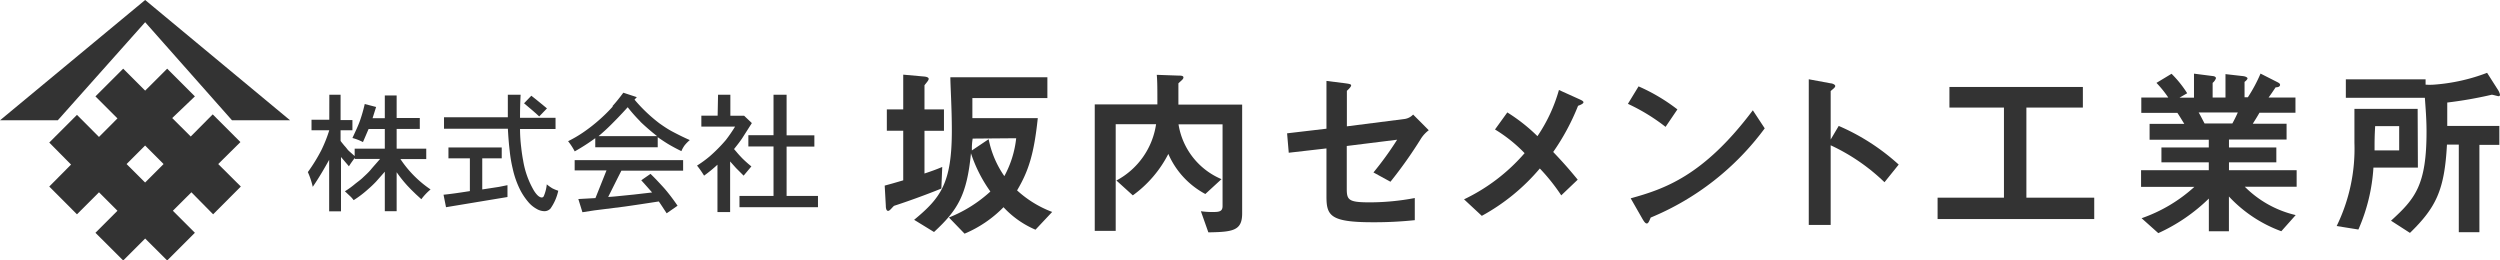
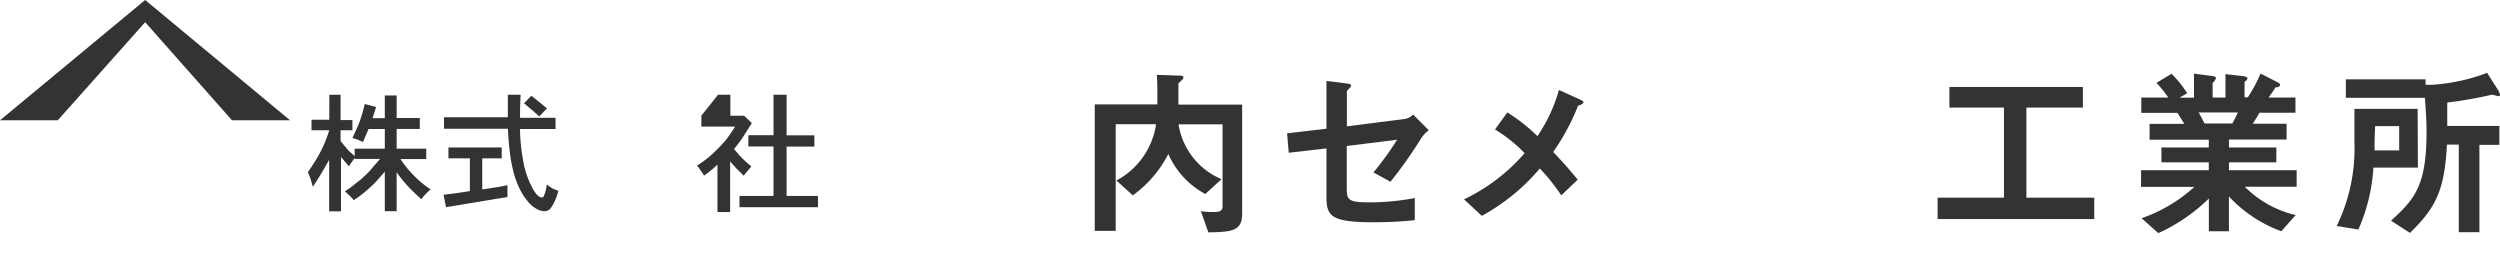
<svg xmlns="http://www.w3.org/2000/svg" width="422.29" height="44" viewBox="0 0 422.29 44">
-   <path d="M171.65,23.35a17.18,17.18,0,0,1-2,6.4A16.44,16.44,0,0,1,167,23.51l-2.83,1.9a10.29,10.29,0,0,1,.13-2ZM159.16,28.2c-1.08.46-1.89.74-3,1.11V22.09h3.29V18.48h-3.29V14.4c.37-.48.71-.83.71-1.08s-.4-.37-.84-.4l-3.46-.31v5.87h-2.77v3.6h2.77v8.38c-1.69.5-2.16.63-3.13.89l.19,3.42c0,.44.1.85.38.85s.54-.41,1-.85c2.11-.68,5.21-1.79,8-2.92Zm17.76-11.64V13.05H160.53c0,1.36.25,5.15.25,9,0,8.88-1.87,11.37-6.37,15.08l3.36,2.06c4-3.7,5.56-6.24,6.24-13.3h0a24,24,0,0,0,3.28,6.46,22.83,22.83,0,0,1-7,4.39l2.64,2.73A20.09,20.09,0,0,0,169.51,35a15.76,15.76,0,0,0,5.4,3.8l2.82-3a18.33,18.33,0,0,1-5.93-3.64c1.95-3.29,2.86-6.15,3.5-12.21H164.25V16.56Z" style="fill:#333" />
  <path d="M199.08,12.77c.35,0,.82,0,.82.31s-.38.53-.85,1v3.59h10.77V36.05c0,2.92-1.56,3.13-5.71,3.2l-1.26-3.57a13.39,13.39,0,0,0,2.1.13c1,0,1.56-.1,1.56-1V21h-7.44a12.09,12.09,0,0,0,7.26,9.26l-2.73,2.51A14,14,0,0,1,197.35,26a19.63,19.63,0,0,1-6,7l-2.77-2.51a12.89,12.89,0,0,0,6.7-9.51h-6.82V39h-3.54V17.64h10.58c0-2.7,0-3.81-.1-5Z" style="fill:#333" />
  <path d="M237.32,20.09a2.47,2.47,0,0,0,1.38-.74L241.34,22a5.51,5.51,0,0,0-1.28,1.36,73.63,73.63,0,0,1-5.19,7.34L232,29.13a55.29,55.29,0,0,0,4-5.53l-8.51,1.06v7.26c0,1.87.34,2.26,3.84,2.26a40.88,40.88,0,0,0,7.65-.73v3.74a65,65,0,0,1-7.12.35c-7.13,0-7.8-1.11-7.8-4.34V25.07l-6.37.73-.28-3.28,6.65-.78V13.67l3.05.38c.65.09,1.12.15,1.12.36s-.28.53-.72.93v6Z" style="fill:#333" />
  <path d="M263.72,33a32.34,32.34,0,0,0-3.62-4.54,34.32,34.32,0,0,1-9.8,8l-3-2.79a31.39,31.39,0,0,0,10.23-7.8,24.72,24.72,0,0,0-5-4l2.08-2.88A29.58,29.58,0,0,1,259.7,23a26.81,26.81,0,0,0,3.63-7.8l3.45,1.56c.34.16.69.31.69.52s-.44.43-.91.59a38.11,38.11,0,0,1-4.2,7.8c1.72,1.81,2.67,2.89,4.14,4.68Z" style="fill:#333" />
-   <path d="M276.78,14.59a31,31,0,0,1,6.56,3.89l-2,2.95a32.35,32.35,0,0,0-6.36-3.89Zm21.31,7.09a45.53,45.53,0,0,1-19.26,15.07c-.22.51-.38,1-.66,1s-.53-.44-.72-.75l-2-3.5c5.59-1.56,12.25-3.7,20.63-14.87Z" style="fill:#333" />
-   <path d="M318.32,30.78a33.21,33.21,0,0,0-9.09-6.24V38h-3.7V13.39l3.73.69c.22,0,.74.19.74.45s-.39.5-.77.85v8.19h0l1.36-2.3a36.47,36.47,0,0,1,10.13,6.53Z" style="fill:#333" />
  <path d="M353.75,37H327.29V33.39H338.5V18.17h-9.21V14.69h22.54v3.48h-9.54V33.39h11.46Z" style="fill:#333" />
  <path d="M378,19c-.28.64-.59,1.26-.92,1.86h-4.69c-.34-.62-.71-1.39-1-1.86Zm9.78,17.33a17.86,17.86,0,0,1-8.6-4.79h8.76V28.75H376.51V27.42h8V24.91h-8V23.57h9.73V20.9h-5.71c.31-.5.69-1.08,1.13-1.86h6.08V16.47H383.2c.31-.41.75-1.06,1.19-1.72.53,0,.75-.19.75-.42s-.22-.34-.66-.56l-2.64-1.34a25.43,25.43,0,0,1-2.14,4h-.56V13.83c.31-.22.5-.47.5-.59s-.22-.31-.72-.38l-3-.34v3.95h-2.17V14a1.8,1.8,0,0,0,.56-.78c0-.19-.18-.35-.59-.38l-3.12-.4v4.06h-2.45l1.3-.75a18.59,18.59,0,0,0-2.64-3.29L364.26,14a18.32,18.32,0,0,1,2,2.48h-4.56v2.58h6.09c.31.44.78,1.23,1.17,1.86h-5.86V23.6h10v1.31h-8v2.51h8v1.33H361.66v2.82h9a25.77,25.77,0,0,1-8.91,5.29l2.82,2.52a29.93,29.93,0,0,0,8.54-5.84v5.52h3.39V33.19a22.75,22.75,0,0,0,8.85,5.87Z" style="fill:#333" />
  <path d="M405.26,21.31v4.1H401.1c0-1.69,0-2.22.1-4.1Zm3.12-2.92H397.7v5.74a29.71,29.71,0,0,1-3,14.05l3.67.59a30.51,30.51,0,0,0,2.54-10.46h7.51Zm11.73-6.09a31.49,31.49,0,0,1-9,2,10.75,10.75,0,0,1-1.39,0v-.9H396.25v3.12H409.6c.12,1.8.28,3.53.28,5.71,0,9.06-1.92,11.34-6,15.05l3.2,2.06c4.44-4.32,5.84-7.27,6.25-14.91h2V39.22h3.48V24.47h3.37v-3.2h-8.8V17.32A68.72,68.72,0,0,0,420.9,16c.19,0,1,.25,1.15.25s.24-.1.24-.25a2.46,2.46,0,0,0-.3-.75Z" style="fill:#333" />
  <path d="M9.76,20.32,24.52,3.75,39.19,20.32H49L24.52,0,0,20.32Z" style="fill:#333" />
-   <path d="M32.92,16.28,28.24,11.6l-3.72,3.71L20.81,11.6l-4.69,4.68L19.84,20l-3.12,3.13L13,19.4,8.32,24.08,12,27.8,8.32,31.51,13,36.2l3.72-3.72,3.12,3.12-3.72,3.72L20.81,44l3.71-3.71L28.24,44l4.68-4.68L29.2,35.6l3.13-3.12L36,36.2l4.68-4.69-3.82-3.8L40.61,24l-4.68-4.68-3.71,3.74-3.13-3.12ZM27.63,27.71l-3.12,3.12-3.13-3.12,3.13-3.13Z" style="fill:#333" />
  <path d="M55.63,16h1.9v4.28h2V22h-2v1.8c.09.13.18.25.28.37s.3.38.46.55.3.36.45.55.66.62,1.19,1.09V25.11H65V21.79H62.26L61.31,24a8.53,8.53,0,0,0-1.78-.69c.56-1.2,1-2.15,1.25-2.85a26.46,26.46,0,0,0,.83-2.89l1.92.5-.6,1.9H65V16.12h2v3.81h3.91v1.85H67v3.33h5v1.76H67.64A18.64,18.64,0,0,0,72.73,32a9.75,9.75,0,0,0-1.56,1.65l-.91-.83-.82-.8-.64-.67A22.37,22.37,0,0,1,67,29.09v6.58H65V29c-.5.58-1,1.14-1.47,1.67A18.1,18.1,0,0,1,62.13,32a17.65,17.65,0,0,1-2.39,1.81,5.23,5.23,0,0,0-.48-.56l-1-.94a13.84,13.84,0,0,0,1.56-1.11c.43-.37,1-.75,1.42-1.15s1-.91,1.4-1.4,1-1.14,1.56-1.8H59.94v-.18a14.7,14.7,0,0,0-1,1.42l-1.34-1.57v9.18h-2V27c-.7,1.25-1.56,2.78-2.77,4.56A13,13,0,0,0,52,29.07a28.64,28.64,0,0,0,2.3-3.74A23.58,23.58,0,0,0,55.62,22h-3V20.22h3Z" style="fill:#333" />
  <path d="M75.75,24.91h9v1.83H81.46V32l2.81-.43,1.45-.29v2L75.34,35l-.42-2.11c1.17-.11,2.66-.33,4.45-.61V26.74H75.75Zm12.77-7.46,1.23-1.28c.92.72,1.79,1.44,2.64,2.14l-1.31,1.36c-.44-.41-.88-.8-1.28-1.14Zm-.68,2.45h6v1.89h-6a27.08,27.08,0,0,0,.2,3.12c.08.74.2,1.56.33,2.22a14.75,14.75,0,0,0,1.82,5.07c.49.78.94,1.16,1.35,1.16a.39.39,0,0,0,.31-.22,6.62,6.62,0,0,0,.51-2,7.65,7.65,0,0,0,.94.67,7,7,0,0,0,1,.41,8.18,8.18,0,0,1-1.31,3,1.37,1.37,0,0,1-1.08.45,2.69,2.69,0,0,1-1.31-.41,5,5,0,0,1-1.4-1.18,10.67,10.67,0,0,1-1.26-1.86,15.22,15.22,0,0,1-1.33-3.71,22.29,22.29,0,0,1-.51-3c-.14-1.14-.24-2.4-.31-3.76H75V19.81H85.78V16h2.16c-.07,1.3-.1,2.56-.1,3.9Z" style="fill:#333" />
-   <path d="M108.15,20.54A37.06,37.06,0,0,0,111,23h-9.9c.76-.64,1.46-1.28,2.12-1.94s1.56-1.56,2.81-2.95a25.88,25.88,0,0,0,2.14,2.42ZM97.07,28.78h5.38l-1.87,4.68-2.89.16.69,2.23,2-.31,5.09-.64c1.56-.22,3.56-.52,5.81-.87.31.43.75,1.12,1.33,2l1.84-1.28c-.61-.9-1.26-1.77-1.95-2.6-.25-.31-.66-.75-1.2-1.33s-1-1.05-1.42-1.45l-1.56,1.08,1,1.12.83.94-3.13.36-2.29.23c-.75.08-1.4.14-2,.17l.56-1.12,1-2,.67-1.32h10.43V27.05H97.07ZM103.5,18c-.64.71-1.32,1.39-2,2a27.34,27.34,0,0,1-3.12,2.45,20.82,20.82,0,0,1-2.42,1.4,10.8,10.8,0,0,1,1.12,1.72,34.11,34.11,0,0,0,3.47-2.23v1.53H111.1v-1.7c.81.56,1.48,1,2,1.3s1.14.64,2,1.06a4.45,4.45,0,0,1,.56-1,6.43,6.43,0,0,1,.86-.87c-1.08-.47-2-.94-2.86-1.39s-1.54-.92-2.28-1.44a26.37,26.37,0,0,1-4.2-4l.39-.42-2.28-.75c-.68.92-1.31,1.69-1.82,2.25Z" style="fill:#333" />
-   <path d="M130.66,16h2.21v6.86h4.69v1.9h-4.69V33.1h5.3V35H124.91V33.1h5.75V24.74h-4.25v-1.9h4.25Zm-9.37,0h2.08v3.55h2.32L127,20.79l-1.65,2.59c-.33.49-.78,1.08-1.36,1.8l.4.46c.1.13.27.32.5.58l.47.5a20.39,20.39,0,0,0,1.56,1.39l-1.31,1.56-1.28-1.28-1-1.12v8.55h-2.14v-8a23.65,23.65,0,0,1-2.26,1.85,16.7,16.7,0,0,0-1.19-1.7,19.18,19.18,0,0,0,2.14-1.56,26.34,26.34,0,0,0,2.73-2.76,25.33,25.33,0,0,0,1.56-2.27h-5.7V19.54h2.75Z" style="fill:#333" />
+   <path d="M130.66,16h2.21v6.86h4.69v1.9h-4.69V33.1h5.3V35H124.91V33.1h5.75V24.74h-4.25v-1.9h4.25Zm-9.37,0h2.08v3.55h2.32L127,20.79l-1.65,2.59c-.33.49-.78,1.08-1.36,1.8l.4.46c.1.13.27.32.5.58l.47.5a20.39,20.39,0,0,0,1.56,1.39l-1.31,1.56-1.28-1.28-1-1.12v8.55h-2.14v-8a23.65,23.65,0,0,1-2.26,1.85,16.7,16.7,0,0,0-1.19-1.7,19.18,19.18,0,0,0,2.14-1.56,26.34,26.34,0,0,0,2.73-2.76,25.33,25.33,0,0,0,1.56-2.27h-5.7V19.54Z" style="fill:#333" />
</svg>